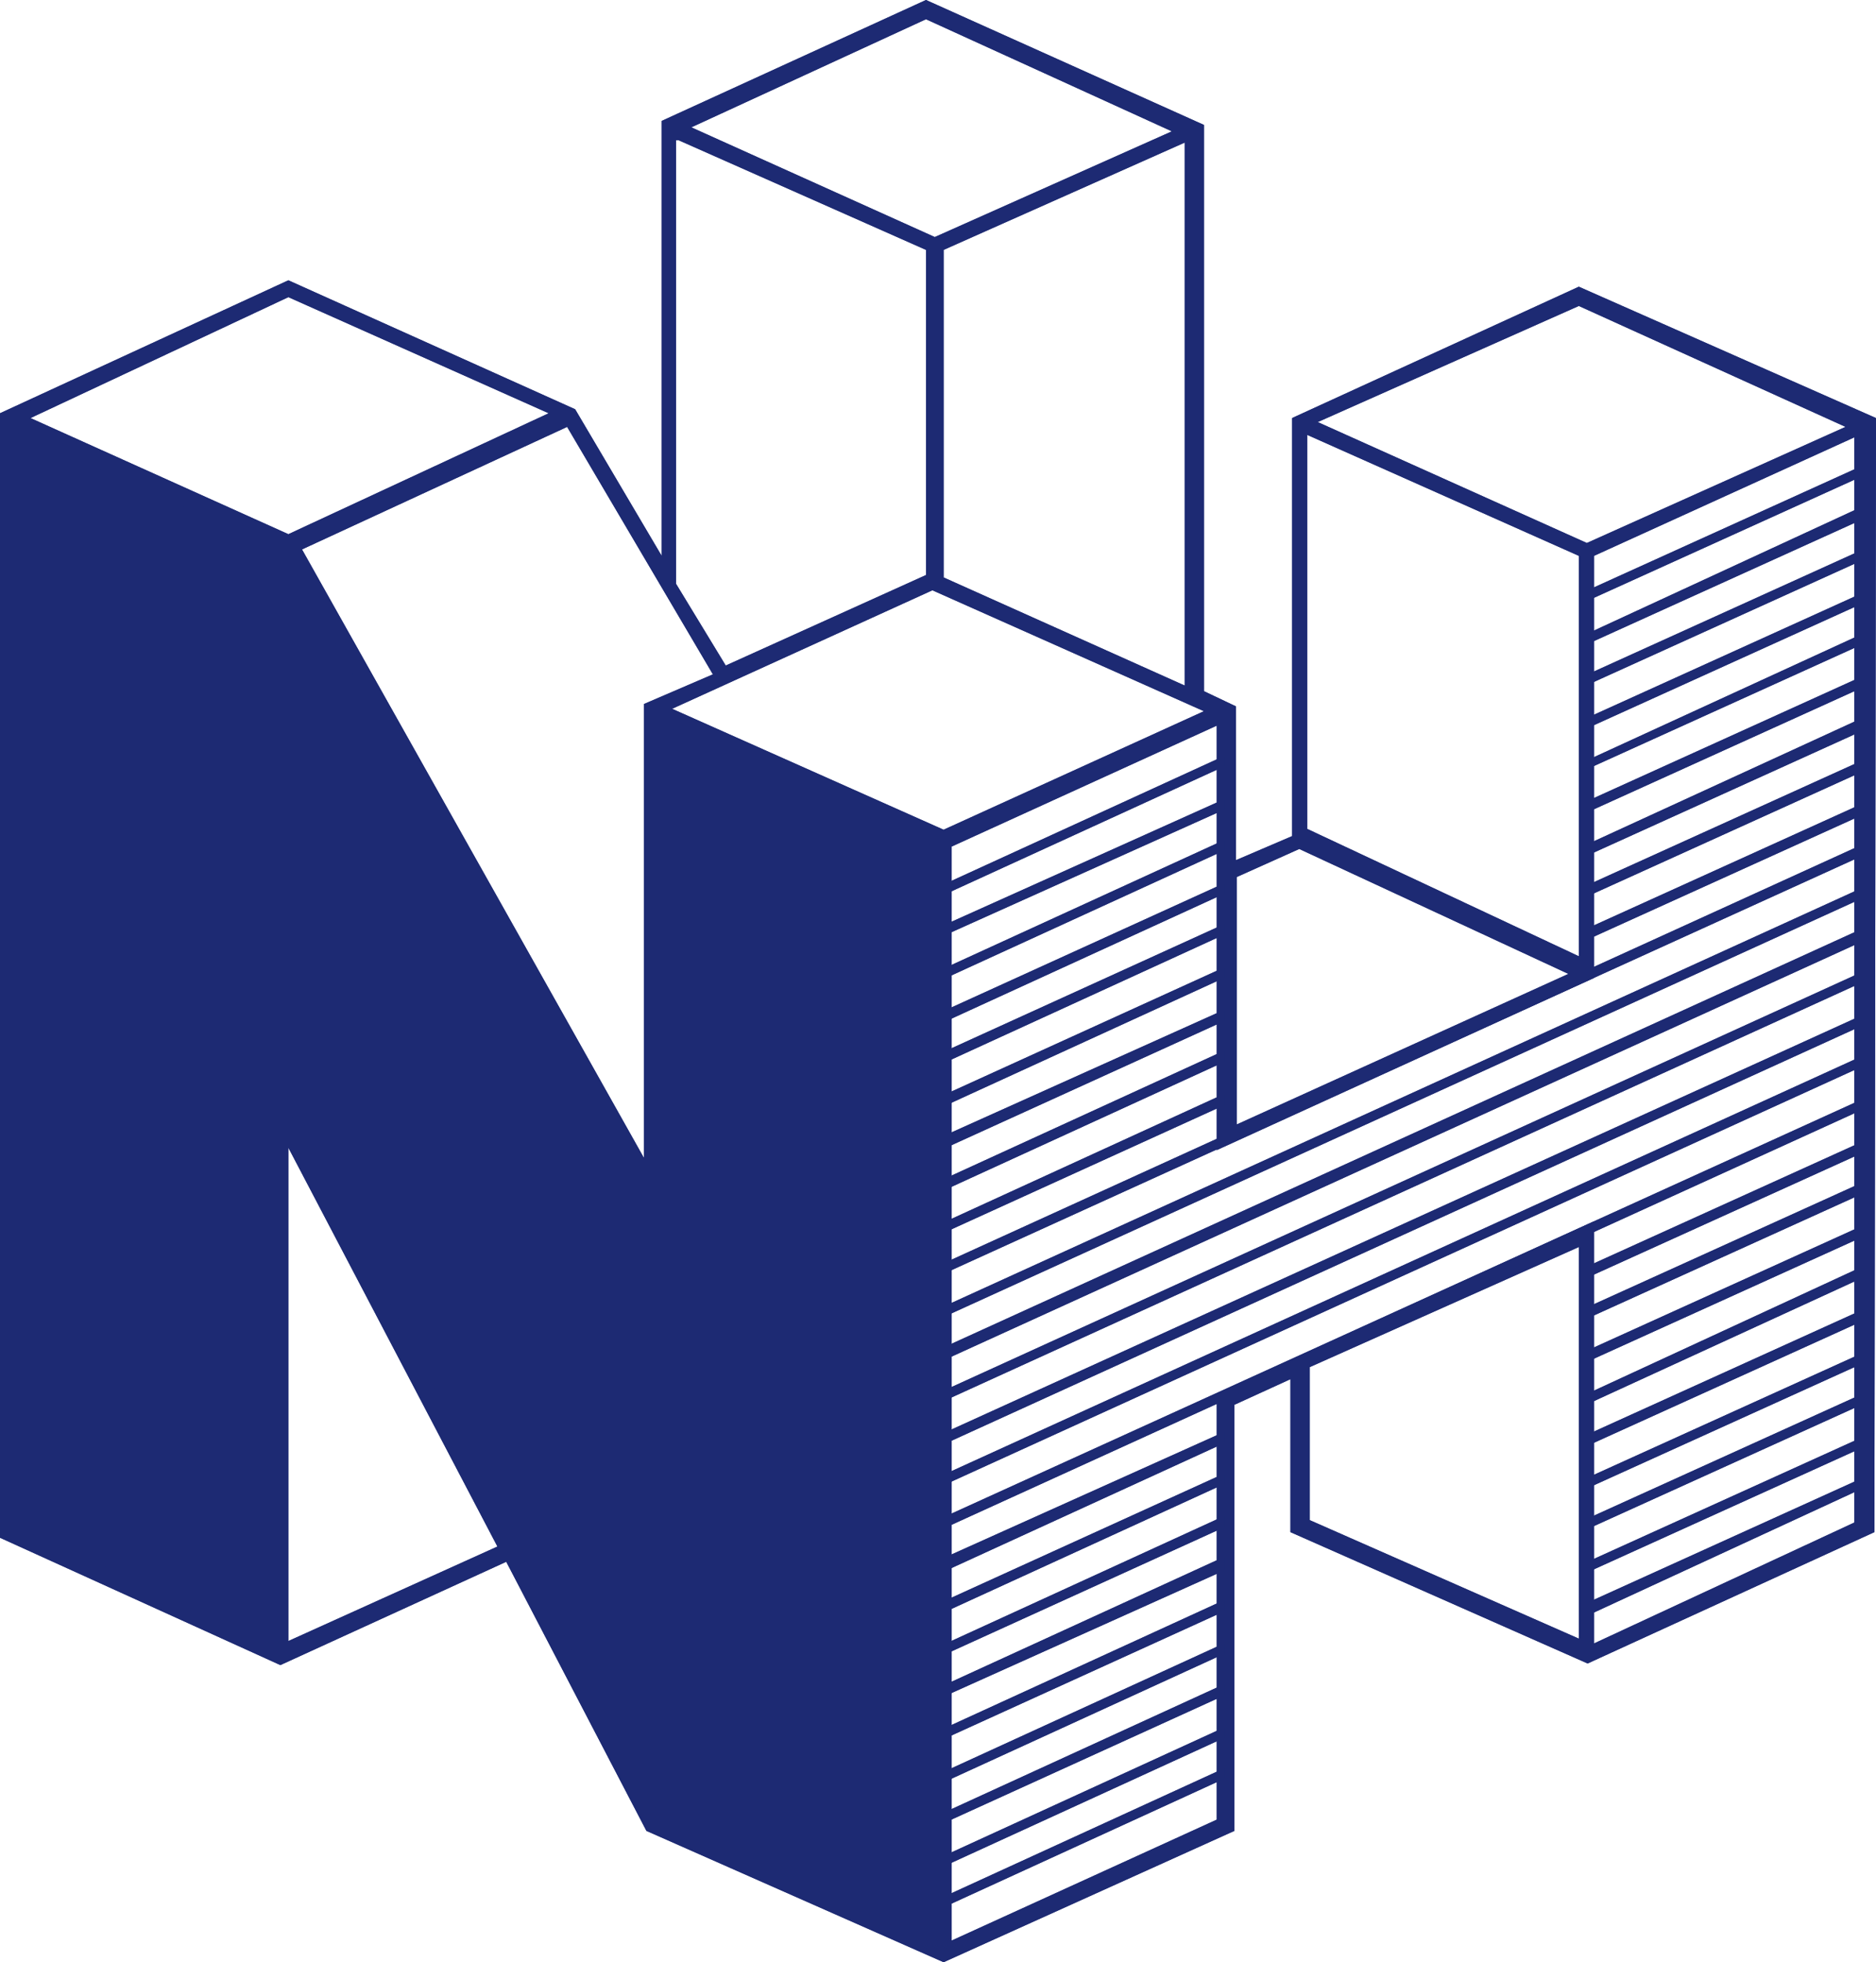
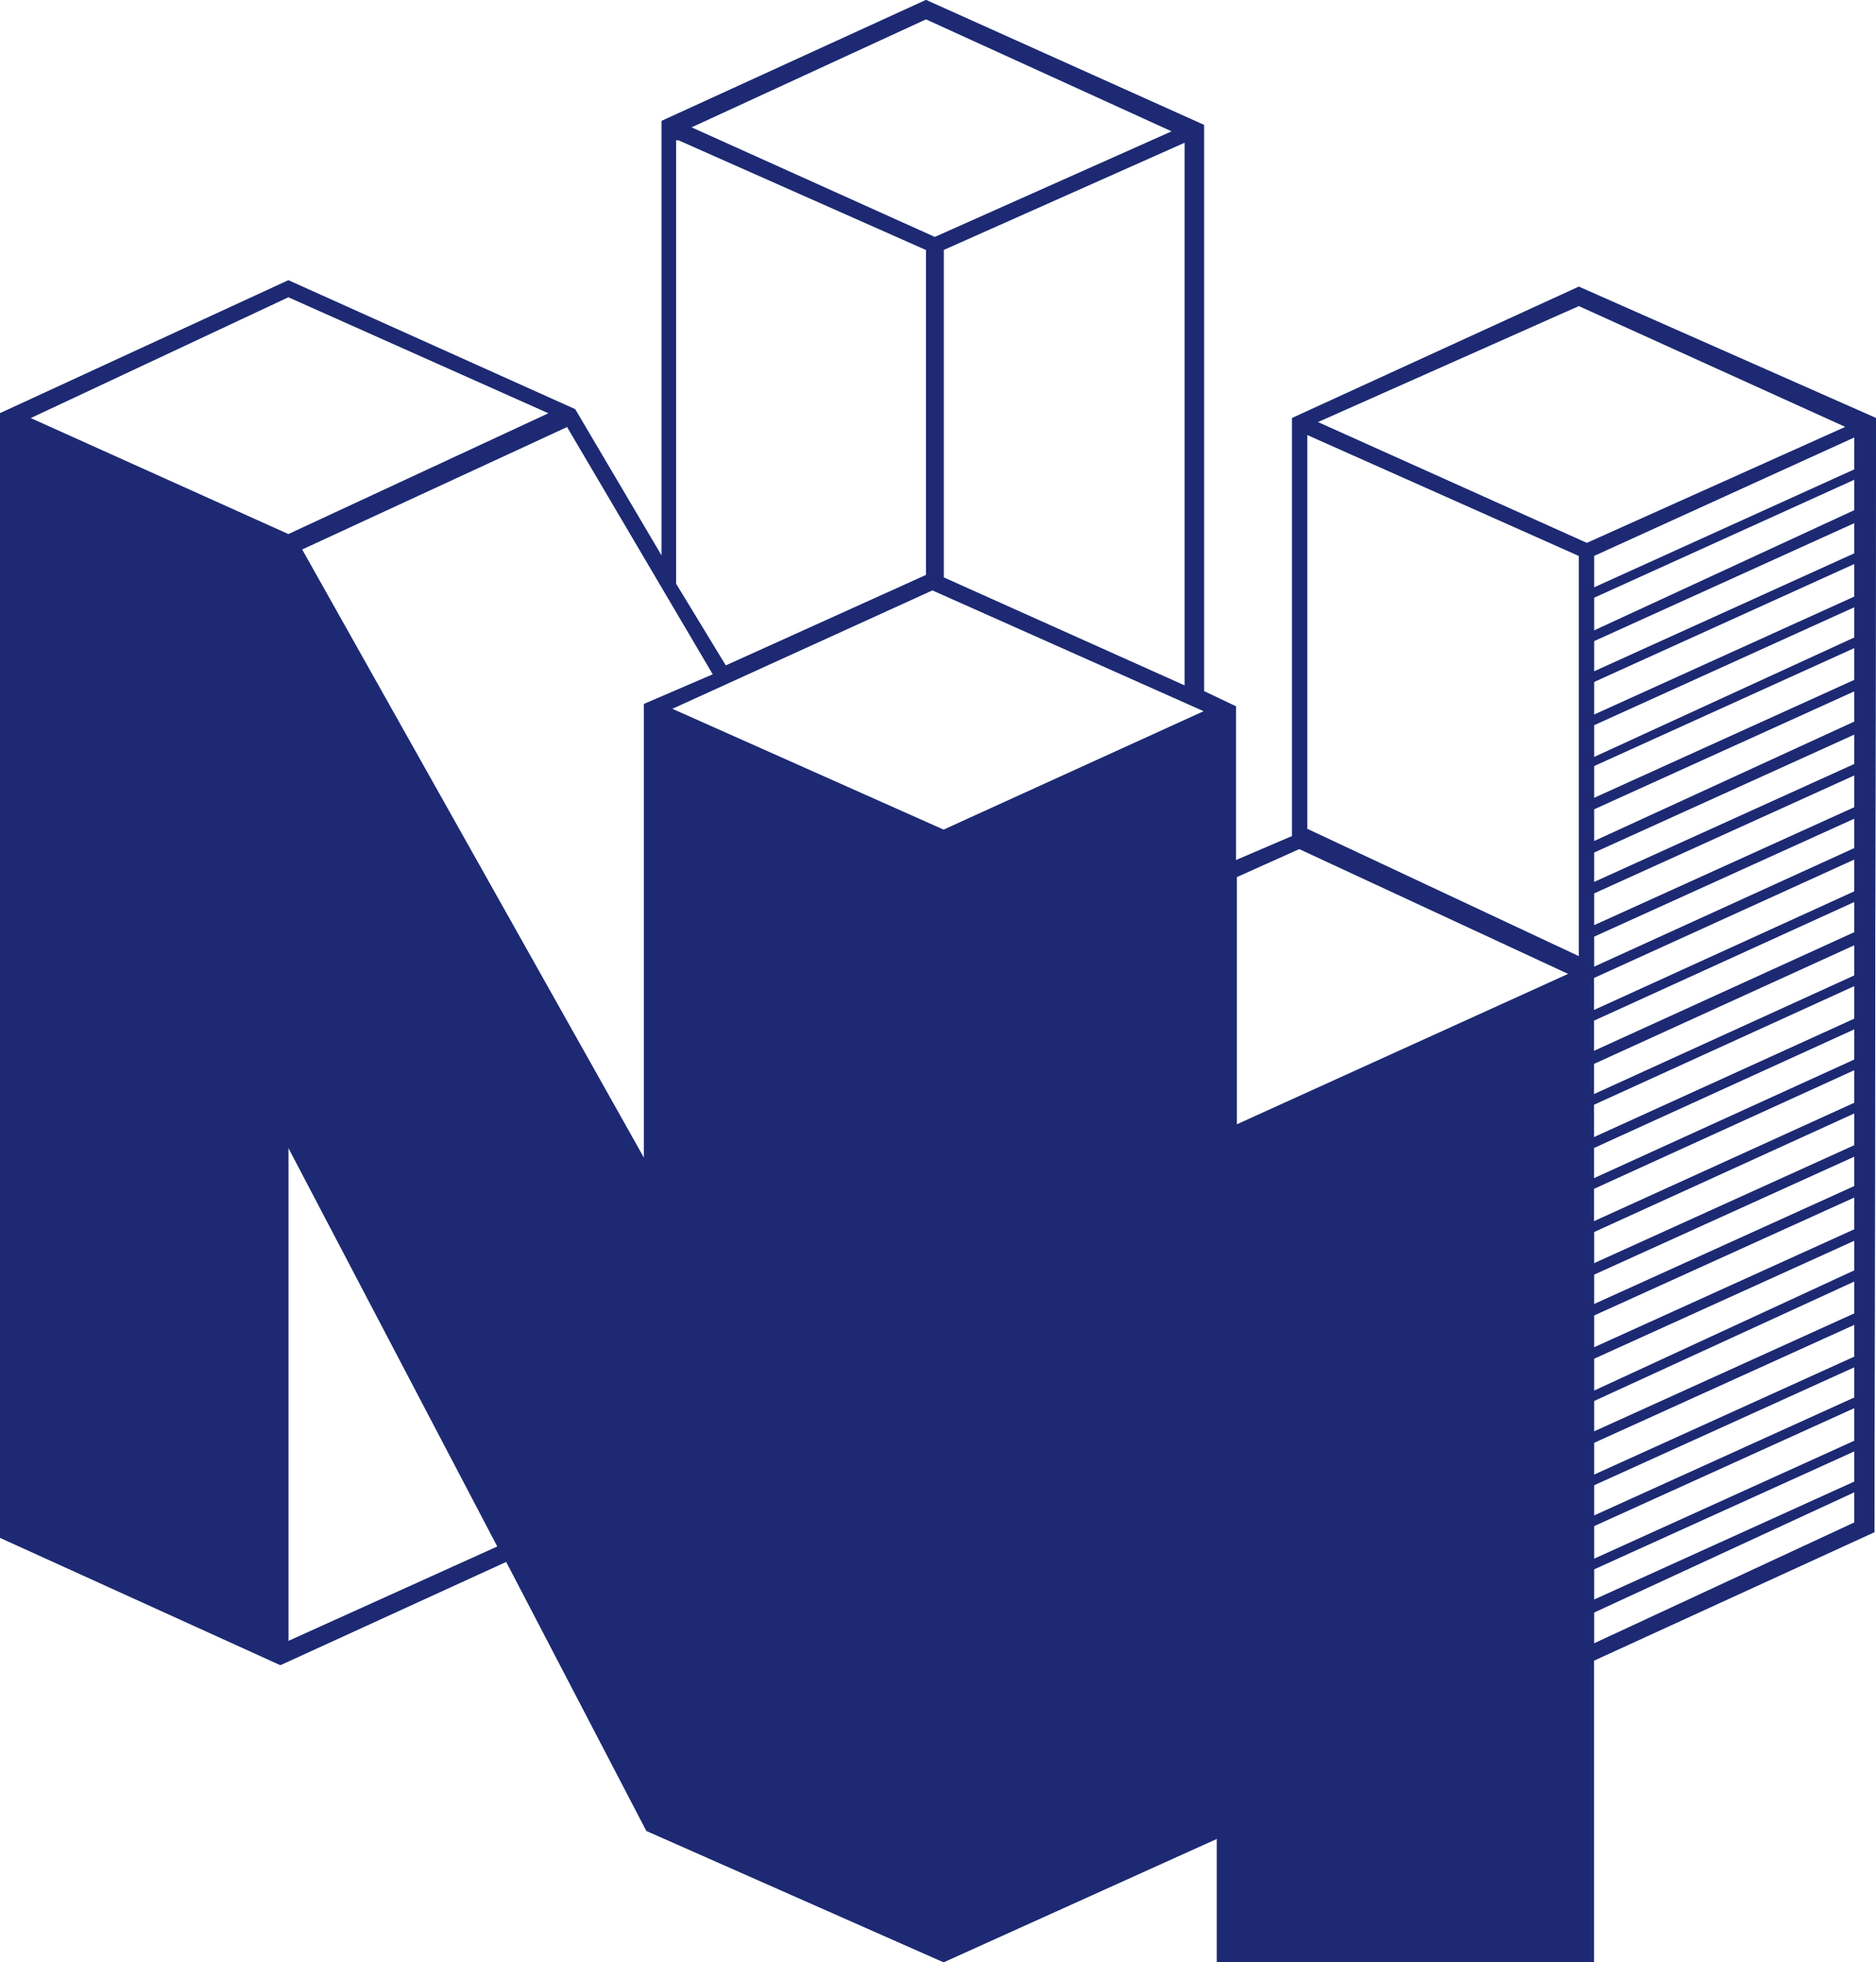
<svg xmlns="http://www.w3.org/2000/svg" version="1.1" id="レイヤー_1" x="0px" y="0px" viewBox="0 0 234.2 245" style="enable-background:new 0 0 234.2 245;" xml:space="preserve">
  <style type="text/css">
	.st0{fill:#1D2A73;}
</style>
-   <path class="st0" d="M234.2,52.2l-37.1-16.4l-35.8,16.4v52.2l-7,3V88.2l-4-1.9V15.6L115.6,0L82.6,15.1v54.3L71.8,51.1L36,35L0,51.6  V192l35,15.9L63.2,195l17.5,33.6l37.1,16.4l36.3-16.4v-53.2l7-3.2v19.1l37.1,16.4l35.8-16.4L234.2,52.2z M80.4,87.9v56.7L37.7,68.6  l33.1-15.3L89,84.2L80.4,87.9z M116.4,73.7l33.9,15.1l-32.5,14.8L83.9,88.5L116.4,73.7z M163.2,54.3l33.9,15.1v50l-33.9-15.9  C163.2,103.5,163.2,54.3,163.2,54.3z M197.1,38.2l33.3,15.1l-32.3,14.5l-33.6-15.1L197.1,38.2z M162.2,106l33.6,15.6l-41.4,18.8  v-30.9L162.2,106z M117.8,72.1V31.2l30.1-13.4v67.8L117.8,72.1z M115.6,2.4l30.7,14l-29.6,13.2L86.3,15.9L115.6,2.4z M84.7,17.5  l30.9,13.7v40.6l-25,11.3l-6.2-10.2V17.5H84.7z M36,37.1l32.5,14.5L36,66.7L3.8,52.2L36,37.1z M36,204.9v-61.6l26.1,49.8L36,204.9z   M151.9,174v53.2l-33.1,15.1V105.7l33.1-15.1v53l47.1-21.5V69.4l32.5-14.8v135.5L199,205.2v-52.7L151.9,174z M197.1,155.7v48.9  l-33.6-14.8v-19.1L197.1,155.7z" />
+   <path class="st0" d="M234.2,52.2l-37.1-16.4l-35.8,16.4v52.2l-7,3V88.2l-4-1.9V15.6L115.6,0L82.6,15.1v54.3L71.8,51.1L36,35L0,51.6  V192l35,15.9L63.2,195l17.5,33.6l37.1,16.4l36.3-16.4v-53.2l7-3.2v19.1l37.1,16.4l35.8-16.4L234.2,52.2z M80.4,87.9v56.7L37.7,68.6  l33.1-15.3L89,84.2L80.4,87.9z M116.4,73.7l33.9,15.1l-32.5,14.8L83.9,88.5L116.4,73.7z M163.2,54.3l33.9,15.1v50l-33.9-15.9  C163.2,103.5,163.2,54.3,163.2,54.3z M197.1,38.2l33.3,15.1l-32.3,14.5l-33.6-15.1L197.1,38.2z M162.2,106l33.6,15.6l-41.4,18.8  v-30.9L162.2,106z M117.8,72.1V31.2l30.1-13.4v67.8L117.8,72.1z M115.6,2.4l30.7,14l-29.6,13.2L86.3,15.9L115.6,2.4z M84.7,17.5  l30.9,13.7v40.6l-25,11.3l-6.2-10.2V17.5H84.7z M36,37.1l32.5,14.5L36,66.7L3.8,52.2L36,37.1z M36,204.9v-61.6l26.1,49.8L36,204.9z   M151.9,174v53.2l-33.1,15.1l33.1-15.1v53l47.1-21.5V69.4l32.5-14.8v135.5L199,205.2v-52.7L151.9,174z M197.1,155.7v48.9  l-33.6-14.8v-19.1L197.1,155.7z" />
  <polygon class="st0" points="33.9,134.7 33.9,204.9 2.2,190.7 2.2,54.1 35.5,68.8 82.6,152.8 82.6,90.4 116.7,105.7 116.7,242.3   82.3,226.7 82.3,226.7 82.3,226.7 " />
  <polygon class="st0" points="118.1,236.7 118.1,238 152.8,222.1 152.8,220.8 " />
  <polygon class="st0" points="232.6,184.5 198.2,200.1 198.2,201.7 232.6,185.8 " />
  <polygon class="st0" points="198.2,196.3 232.6,180.7 232.6,179.4 198.2,195 " />
  <polygon class="st0" points="152.8,215.7 118.1,231.6 118.1,232.9 152.8,217 " />
  <polygon class="st0" points="198.2,190.9 232.6,175.3 232.6,174 198.2,189.6 " />
  <polygon class="st0" points="152.8,210.3 118.1,226.2 118.1,227.5 152.8,211.7 " />
  <polygon class="st0" points="152.8,205.2 118.1,221.1 118.1,222.4 152.8,206.5 " />
  <polygon class="st0" points="198.2,185.8 232.6,170.2 232.6,168.9 198.2,184.5 " />
  <polygon class="st0" points="152.8,199.8 118.1,215.7 118.1,217 152.8,201.2 " />
  <polygon class="st0" points="198.2,180.5 232.6,164.9 232.6,163.5 198.2,179.1 " />
  <polygon class="st0" points="152.8,194.4 118.1,210.3 118.1,211.7 152.8,196.1 " />
-   <polygon class="st0" points="198.2,175.3 232.6,159.5 232.6,158.1 198.2,174 " />
  <polygon class="st0" points="198.2,170 232.6,154.4 232.6,153 198.2,168.6 " />
  <polygon class="st0" points="152.8,189.3 118.1,205.2 118.1,206.5 152.8,190.7 " />
  <polygon class="st0" points="198.2,164.6 232.6,149 232.6,147.6 198.2,163.2 " />
  <polygon class="st0" points="152.8,184 118.1,199.8 118.1,201.2 152.8,185.3 " />
  <polygon class="st0" points="198.2,159.5 232.6,143.9 232.6,142.5 198.2,158.1 " />
  <polygon class="st0" points="152.8,178.8 118.1,194.4 118.1,196.1 152.8,180.2 " />
  <polygon class="st0" points="118.1,189.3 118.1,190.7 232.6,138.5 232.6,137.2 " />
  <polygon class="st0" points="232.6,131.8 118.1,184 118.1,185.3 232.6,133.1 " />
  <polygon class="st0" points="232.6,126.7 118.1,178.8 118.1,180.2 232.6,128 " />
  <polygon class="st0" points="232.6,121.3 118.1,173.5 118.1,174.8 232.6,122.6 " />
  <polygon class="st0" points="232.6,115.9 118.1,168.1 118.1,169.7 232.6,117.5 " />
  <polygon class="st0" points="232.6,110.8 118.1,163 118.1,164.3 232.6,112.1 " />
  <polygon class="st0" points="118.1,157.6 118.1,158.9 232.6,106.8 232.6,105.4 " />
  <polygon class="st0" points="152.8,136.6 118.1,152.5 118.1,153.8 152.8,138 " />
  <polygon class="st0" points="198.2,117.3 232.6,101.7 232.6,100.3 198.2,115.9 " />
  <polygon class="st0" points="198.2,111.9 232.6,96.3 232.6,94.9 198.2,110.5 " />
  <polygon class="st0" points="152.8,131.2 118.1,147.1 118.1,148.5 152.8,132.6 " />
  <polygon class="st0" points="152.8,126.1 118.1,141.7 118.1,143.3 152.8,127.5 " />
  <polygon class="st0" points="198.2,106.8 232.6,91.2 232.6,89.6 198.2,105.4 " />
  <polygon class="st0" points="152.8,120.8 118.1,136.6 118.1,138 152.8,122.1 " />
  <polygon class="st0" points="198.2,101.4 232.6,85.8 232.6,84.4 198.2,100 " />
  <polygon class="st0" points="198.2,96 232.6,80.4 232.6,79.1 198.2,94.9 " />
  <polygon class="st0" points="152.8,115.4 118.1,131.2 118.1,132.6 152.8,116.7 " />
  <polygon class="st0" points="152.8,110.3 118.1,126.1 118.1,127.5 152.8,111.6 " />
  <polygon class="st0" points="198.2,90.9 232.6,75.3 232.6,74 198.2,89.6 " />
  <polygon class="st0" points="152.8,104.9 118.1,120.8 118.1,122.1 152.8,106.2 " />
  <polygon class="st0" points="198.2,85.5 232.6,69.9 232.6,68.6 198.2,84.2 " />
  <polygon class="st0" points="152.8,101.1 152.8,99.8 118.1,115.4 118.1,116.7 118.1,116.7 " />
  <polygon class="st0" points="198.2,80.4 232.6,64.8 232.6,63.2 198.2,79.1 " />
-   <polygon class="st0" points="232.6,59.4 232.6,58.1 198.2,73.7 198.2,75 " />
  <polygon class="st0" points="152.8,95.7 152.8,94.4 118.1,110.3 118.1,111.3 118.1,111.6 " />
  <path class="st0" d="M234.2,52.2l-37.1-16.4l-35.8,16.4v52.2l-7,3V88.2l-4-1.9V15.6L115.6,0L82.6,15.1v54.3L71.8,51.1L36,35L0,51.6  V192l35,15.9L63.2,195l17.5,33.6l37.1,16.4l36.3-16.4v-53.2l7-3.2v19.1l37.1,16.4l35.8-16.4L234.2,52.2z M80.4,87.9v56.7L37.7,68.6  l33.1-15.3L89,84.2L80.4,87.9z M116.4,73.7l33.9,15.1l-32.5,14.8L83.9,88.5L116.4,73.7z M163.2,54.3l33.9,15.1v50l-33.9-15.9  C163.2,103.5,163.2,54.3,163.2,54.3z M197.1,38.2l33.3,15.1l-32.3,14.5l-33.6-15.1L197.1,38.2z M162.2,106l33.6,15.6l-41.4,18.8  v-30.9L162.2,106z M117.8,72.1V31.2l30.1-13.4v67.8L117.8,72.1z M115.6,2.4l30.7,14l-29.6,13.2L86.3,15.9L115.6,2.4z M84.7,17.5  l30.9,13.7v40.6l-25,11.3l-6.2-10.2V17.5H84.7z M36,37.1l32.5,14.5L36,66.7L3.8,52.2L36,37.1z M36,204.9v-61.6l26.1,49.8L36,204.9z   M151.9,174v53.2l-33.1,15.1V105.7l33.1-15.1v53l47.1-21.5V69.4l32.5-14.8v135.5L199,205.2v-52.7L151.9,174z M197.1,155.7v48.9  l-33.6-14.8v-19.1L197.1,155.7z" />
  <polygon class="st0" points="33.9,134.7 33.9,204.9 2.2,190.7 2.2,54.1 35.5,68.8 82.6,152.8 82.6,90.4 116.7,105.7 116.7,242.3   82.3,226.7 82.3,226.7 82.3,226.7 " />
  <polygon class="st0" points="118.1,236.7 118.1,238 152.8,222.1 152.8,220.8 " />
  <polygon class="st0" points="232.6,184.5 198.2,200.1 198.2,201.7 232.6,185.8 " />
  <polygon class="st0" points="198.2,196.3 232.6,180.7 232.6,179.4 198.2,195 " />
  <polygon class="st0" points="152.8,215.7 118.1,231.6 118.1,232.9 152.8,217 " />
  <polygon class="st0" points="198.2,190.9 232.6,175.3 232.6,174 198.2,189.6 " />
  <polygon class="st0" points="152.8,210.3 118.1,226.2 118.1,227.5 152.8,211.7 " />
  <polygon class="st0" points="152.8,205.2 118.1,221.1 118.1,222.4 152.8,206.5 " />
  <polygon class="st0" points="198.2,185.8 232.6,170.2 232.6,168.9 198.2,184.5 " />
  <polygon class="st0" points="152.8,199.8 118.1,215.7 118.1,217 152.8,201.2 " />
  <polygon class="st0" points="198.2,180.5 232.6,164.9 232.6,163.5 198.2,179.1 " />
  <polygon class="st0" points="152.8,194.4 118.1,210.3 118.1,211.7 152.8,196.1 " />
  <polygon class="st0" points="198.2,175.3 232.6,159.5 232.6,158.1 198.2,174 " />
  <polygon class="st0" points="198.2,170 232.6,154.4 232.6,153 198.2,168.6 " />
  <polygon class="st0" points="152.8,189.3 118.1,205.2 118.1,206.5 152.8,190.7 " />
  <polygon class="st0" points="198.2,164.6 232.6,149 232.6,147.6 198.2,163.2 " />
  <polygon class="st0" points="152.8,184 118.1,199.8 118.1,201.2 152.8,185.3 " />
  <polygon class="st0" points="198.2,159.5 232.6,143.9 232.6,142.5 198.2,158.1 " />
  <polygon class="st0" points="152.8,178.8 118.1,194.4 118.1,196.1 152.8,180.2 " />
  <polygon class="st0" points="118.1,189.3 118.1,190.7 232.6,138.5 232.6,137.2 " />
  <polygon class="st0" points="232.6,131.8 118.1,184 118.1,185.3 232.6,133.1 " />
  <polygon class="st0" points="232.6,126.7 118.1,178.8 118.1,180.2 232.6,128 " />
  <polygon class="st0" points="232.6,121.3 118.1,173.5 118.1,174.8 232.6,122.6 " />
  <polygon class="st0" points="232.6,115.9 118.1,168.1 118.1,169.7 232.6,117.5 " />
  <polygon class="st0" points="232.6,110.8 118.1,163 118.1,164.3 232.6,112.1 " />
  <polygon class="st0" points="118.1,157.6 118.1,158.9 232.6,106.8 232.6,105.4 " />
  <polygon class="st0" points="152.8,136.6 118.1,152.5 118.1,153.8 152.8,138 " />
  <polygon class="st0" points="198.2,117.3 232.6,101.7 232.6,100.3 198.2,115.9 " />
  <polygon class="st0" points="198.2,111.9 232.6,96.3 232.6,94.9 198.2,110.5 " />
  <polygon class="st0" points="152.8,131.2 118.1,147.1 118.1,148.5 152.8,132.6 " />
  <polygon class="st0" points="152.8,126.1 118.1,141.7 118.1,143.3 152.8,127.5 " />
  <polygon class="st0" points="198.2,106.8 232.6,91.2 232.6,89.6 198.2,105.4 " />
  <polygon class="st0" points="152.8,120.8 118.1,136.6 118.1,138 152.8,122.1 " />
  <polygon class="st0" points="198.2,101.4 232.6,85.8 232.6,84.4 198.2,100 " />
  <polygon class="st0" points="198.2,96 232.6,80.4 232.6,79.1 198.2,94.9 " />
  <polygon class="st0" points="152.8,115.4 118.1,131.2 118.1,132.6 152.8,116.7 " />
  <polygon class="st0" points="152.8,110.3 118.1,126.1 118.1,127.5 152.8,111.6 " />
  <polygon class="st0" points="198.2,90.9 232.6,75.3 232.6,74 198.2,89.6 " />
  <polygon class="st0" points="152.8,104.9 118.1,120.8 118.1,122.1 152.8,106.2 " />
  <polygon class="st0" points="198.2,85.5 232.6,69.9 232.6,68.6 198.2,84.2 " />
  <polygon class="st0" points="152.8,101.1 152.8,99.8 118.1,115.4 118.1,116.7 118.1,116.7 " />
  <polygon class="st0" points="198.2,80.4 232.6,64.8 232.6,63.2 198.2,79.1 " />
  <polygon class="st0" points="232.6,59.4 232.6,58.1 198.2,73.7 198.2,75 " />
  <polygon class="st0" points="152.8,95.7 152.8,94.4 118.1,110.3 118.1,111.3 118.1,111.6 " />
</svg>